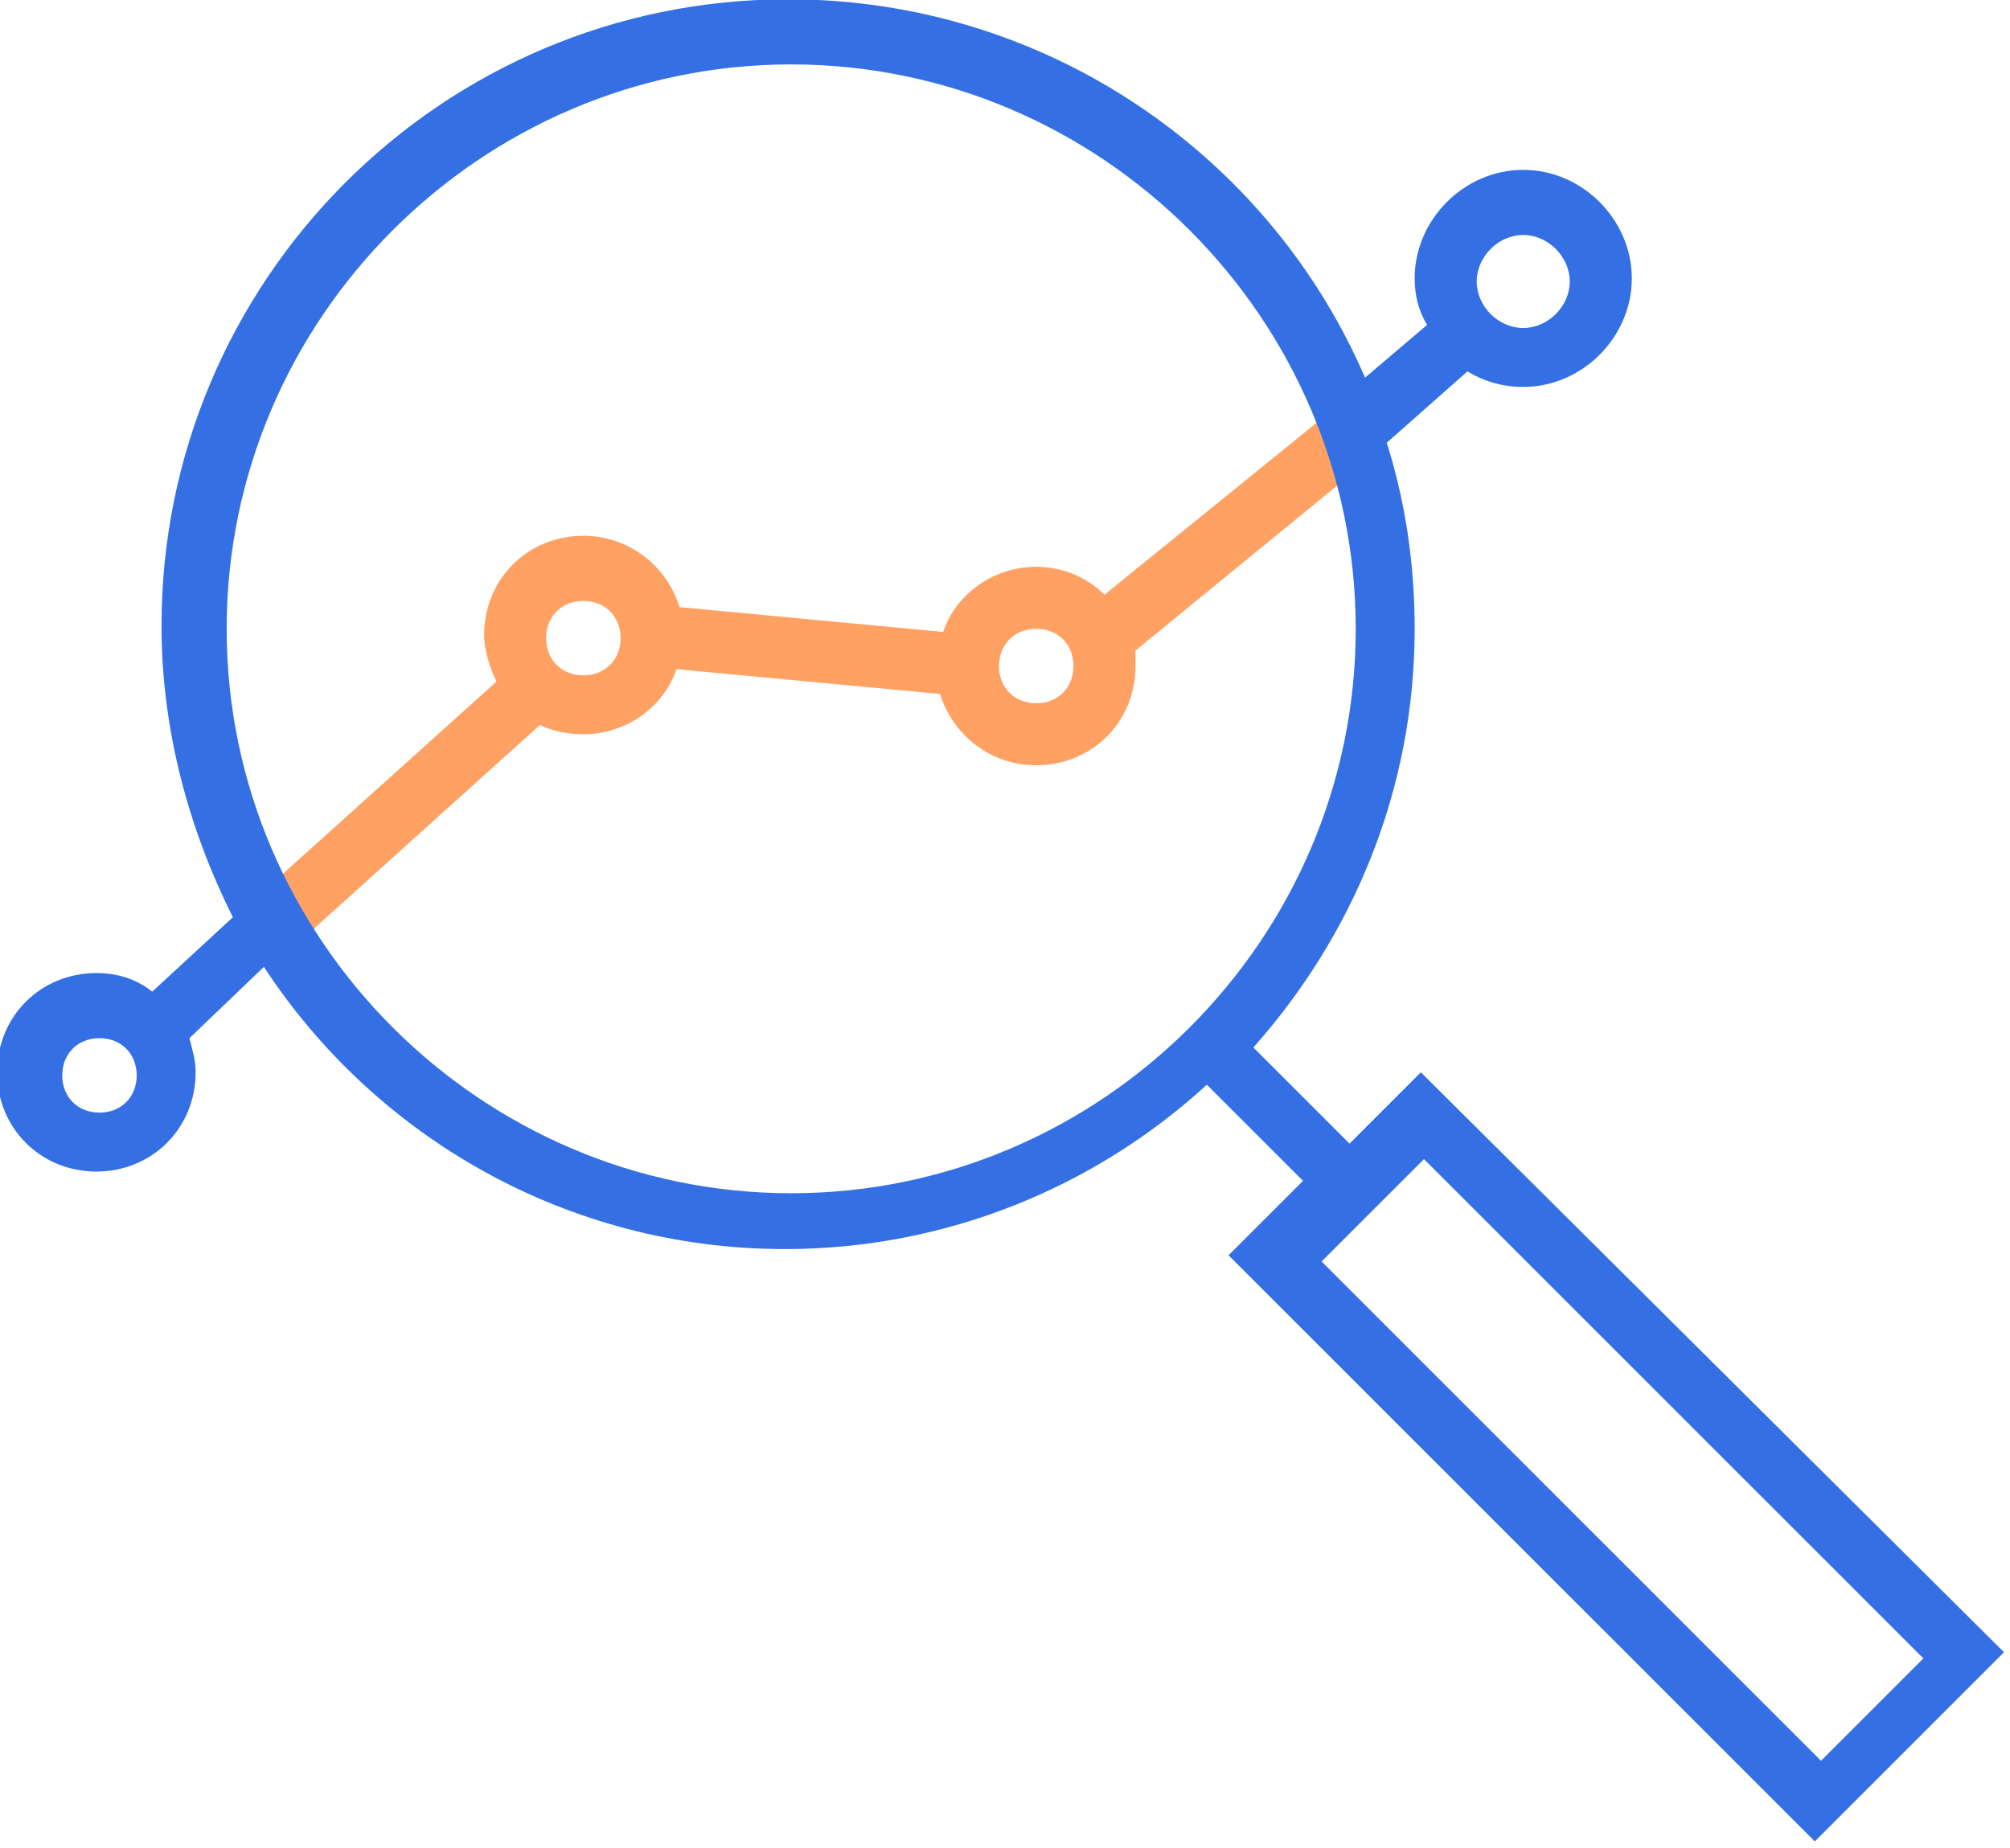
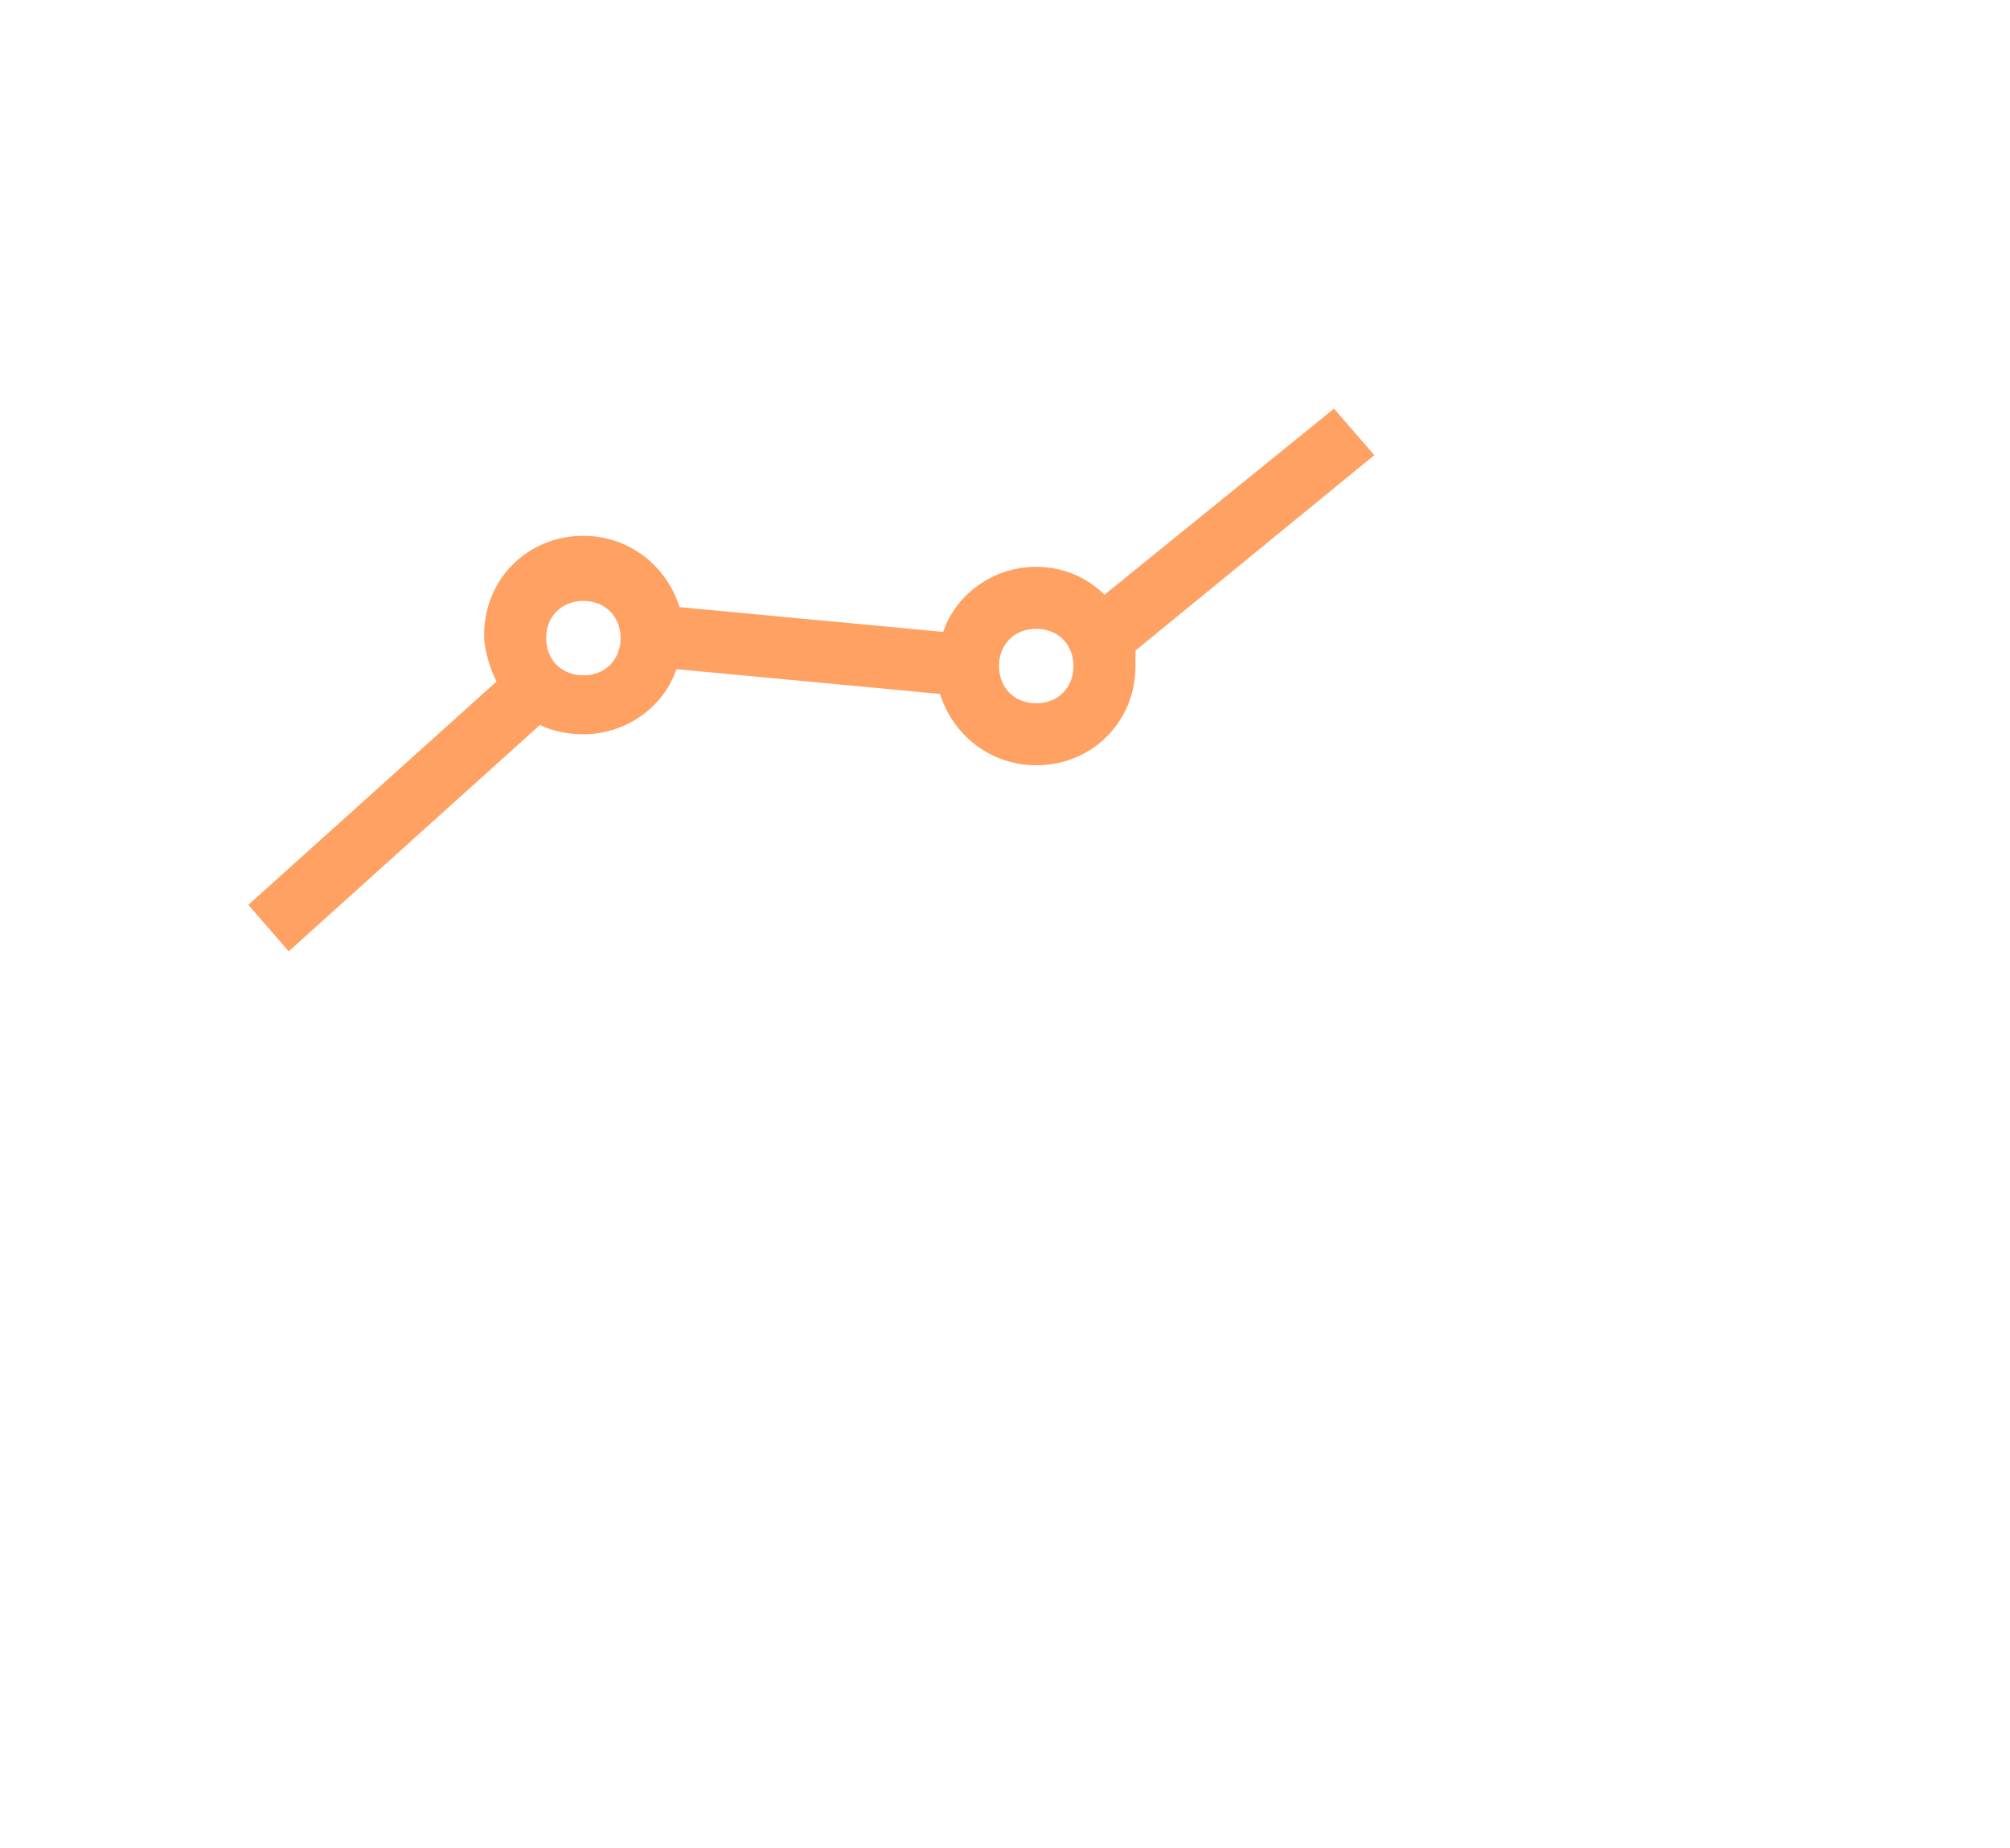
<svg xmlns="http://www.w3.org/2000/svg" version="1.1" id="Layer_1" x="0px" y="0px" viewBox="0 0 64.8 59.6" style="enable-background:new 0 0 64.8 59.6;" xml:space="preserve">
  <style type="text/css">
	.st0{fill:#FFA163;}
	.st1{fill:#3470E4;}
</style>
  <g transform="translate(-85.693 -987.923)">
    <path class="st0" d="M130,1002.6l-1.3-1.5l-7.4,6c-0.6-0.6-1.4-0.9-2.2-0.9c-1.4,0-2.6,0.9-3,2.1l-8.5-0.8   c-0.4-1.3-1.6-2.3-3.1-2.3c-1.8,0-3.2,1.4-3.2,3.2c0,0.5,0.2,1.1,0.4,1.5l-8,7.2l1.3,1.5l8.1-7.3c0.4,0.2,0.9,0.3,1.4,0.3   c1.4,0,2.6-0.9,3-2.1l8.5,0.8c0.4,1.3,1.6,2.3,3.1,2.3c1.8,0,3.2-1.4,3.2-3.2c0-0.2,0-0.3,0-0.5L130,1002.6z M104.5,1009.7   c-0.7,0-1.2-0.5-1.2-1.2s0.5-1.2,1.2-1.2s1.2,0.5,1.2,1.2S105.2,1009.7,104.5,1009.7z M119.1,1010.6c-0.7,0-1.2-0.5-1.2-1.2   s0.5-1.2,1.2-1.2s1.2,0.5,1.2,1.2S119.8,1010.6,119.1,1010.6z" />
-     <path class="st1" d="M131.5,1022.5l-2.3,2.3l-3.1-3.1c3.2-3.6,5.2-8.3,5.2-13.5c0-2.1-0.3-4.1-0.9-6l2.6-2.3   c0.5,0.3,1.1,0.5,1.8,0.5c1.9,0,3.5-1.6,3.5-3.5s-1.6-3.5-3.5-3.5s-3.5,1.6-3.5,3.5c0,0.5,0.1,1,0.4,1.5l-2,1.7   c-3.1-7.2-10.3-12.2-18.6-12.2c-11.2,0-20.2,9.1-20.2,20.2c0,3.4,0.9,6.6,2.3,9.4l-2.6,2.4c-0.5-0.4-1.1-0.6-1.8-0.6   c-1.8,0-3.2,1.4-3.2,3.2s1.4,3.2,3.2,3.2s3.2-1.4,3.2-3.2c0-0.4-0.1-0.7-0.2-1.1l2.4-2.3c3.6,5.5,9.8,9.1,16.8,9.1   c5.2,0,10-2,13.6-5.3l3.1,3.1l-2.4,2.4l18.9,18.9l6.1-6.1L131.5,1022.5z M134.8,995.5c0.8,0,1.5,0.7,1.5,1.5s-0.7,1.5-1.5,1.5   c-0.8,0-1.5-0.7-1.5-1.5S134,995.5,134.8,995.5z M88.9,1023.8c-0.7,0-1.2-0.5-1.2-1.2s0.5-1.2,1.2-1.2s1.2,0.5,1.2,1.2   S89.6,1023.8,88.9,1023.8z M111.2,1026.4c-10,0-18.2-8.2-18.2-18.2s8.2-18.2,18.2-18.2s18.2,8.2,18.2,18.2   S121.2,1026.4,111.2,1026.4z M128.3,1028.6l3.3-3.3l16.1,16.1l-3.3,3.3L128.3,1028.6z" />
  </g>
</svg>